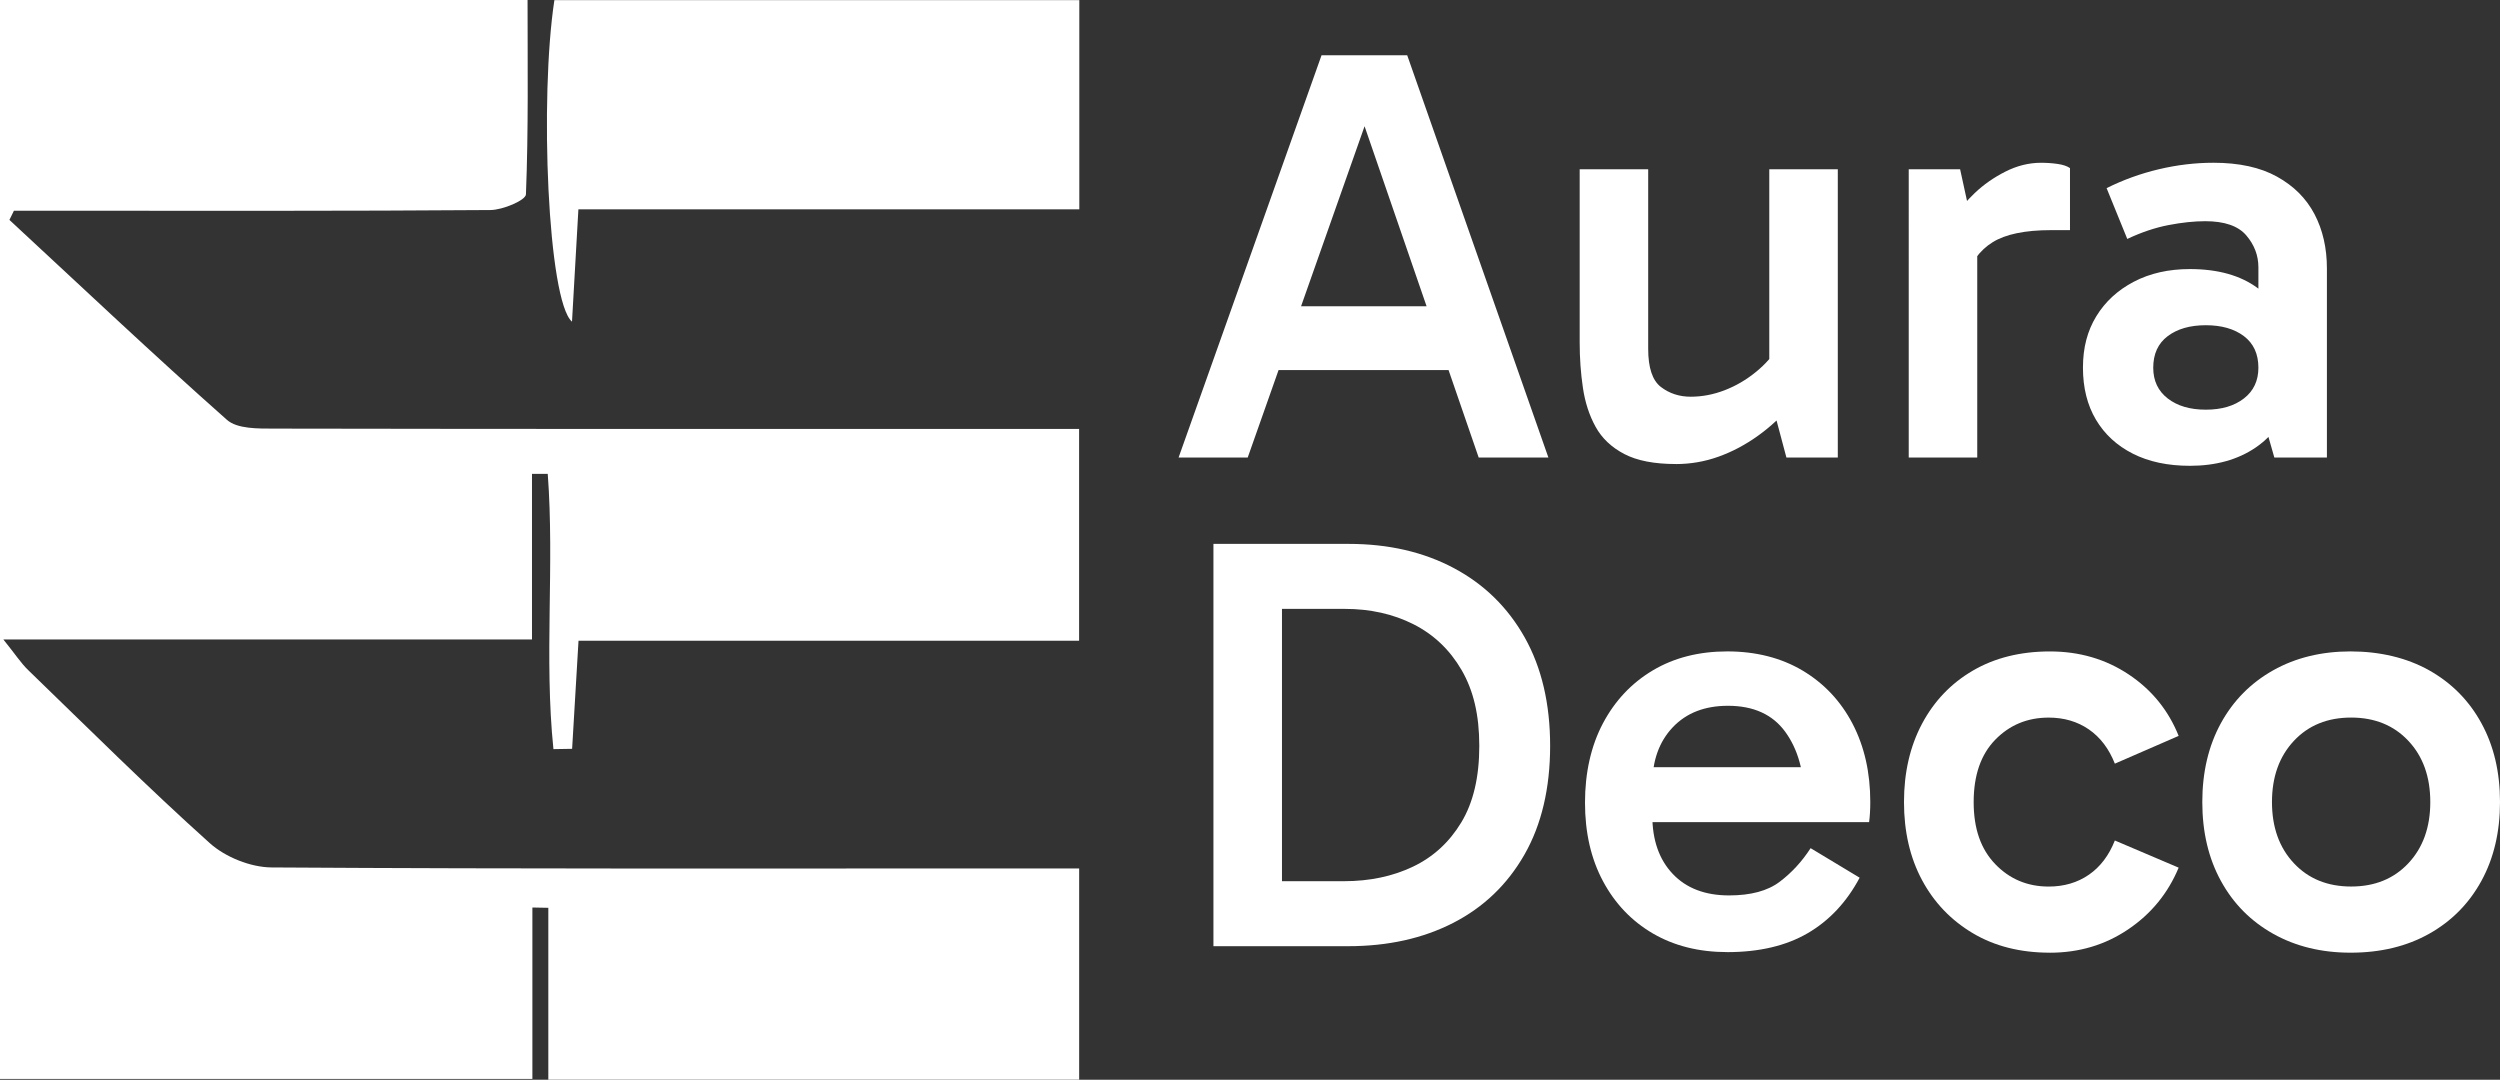
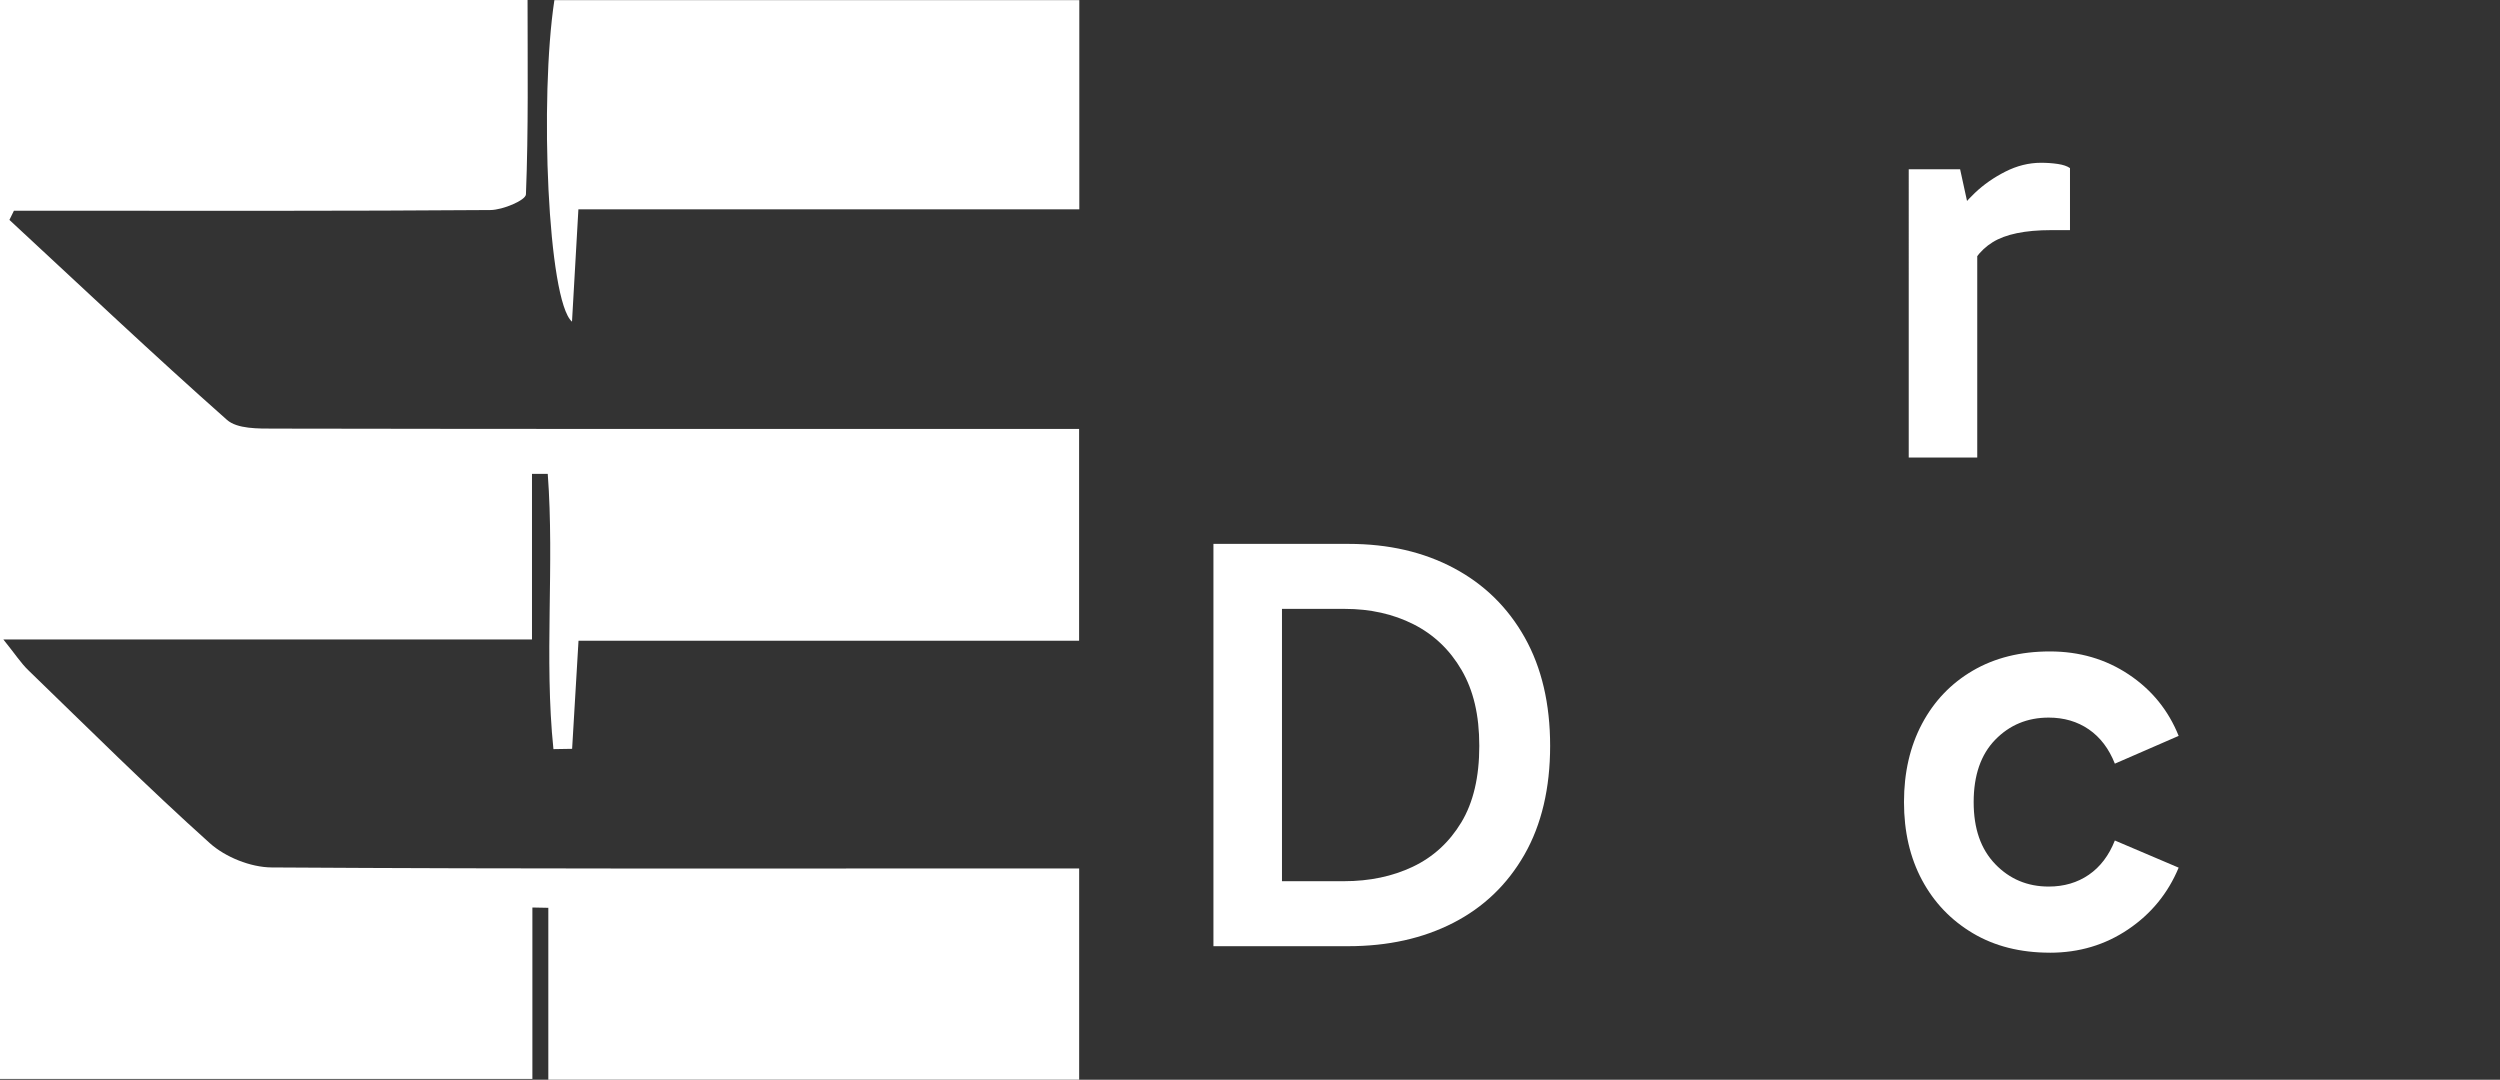
<svg xmlns="http://www.w3.org/2000/svg" id="Capa_2" viewBox="0 0 817.35 353">
  <rect x="0" y="0" width="817.35" height="353" fill="#333333" stroke="none" />
  <defs>
    <style>
      .cls-1 {
        fill: #fff;
      }
    </style>
  </defs>
  <g id="Capa_1-2" data-name="Capa_1">
    <g>
      <g id="T3I2dm">
        <g>
          <path class="cls-1" d="M3.08,71.9c23.62,21.88,47.01,44.02,71.11,65.36,3.38,3,10.22,2.86,15.47,2.87,82.08.16,164.15.11,246.23.11,5.37,0,10.73,0,16.91,0v69.25h-163.66c-.75,12.7-1.42,24.01-2.09,35.33-2.04.03-4.07.07-6.11.1-3.07-29.76.38-60.15-1.86-89.99-1.71,0-3.43,0-5.15,0v54.14H1.1c3.98,4.95,5.77,7.74,8.09,9.99,19.66,19.02,39.06,38.35,59.41,56.61,5.1,4.57,13.35,7.88,20.17,7.93,82.53.53,165.06.34,247.6.33,5.32,0,10.65,0,16.45,0v69.06h-173.55v-56.19c-1.74-.03-3.48-.07-5.21-.1v56.05H0V0h172.48c0,21.1.31,42.35-.53,63.55-.08,1.93-7.55,5.09-11.61,5.12-46.96.36-93.93.23-140.9.23-4.96,0-9.92,0-14.89,0-.49,1-.98,2-1.48,3.01Z" />
          <path class="cls-1" d="M352.87.05v68.4h-163.77c-.72,12.72-1.37,24.07-2.09,36.72-7.93-6.81-10.64-73.11-5.76-105.12h171.62Z" />
        </g>
      </g>
      <g>
-         <path class="cls-1" d="M385.33,149.58l46.74-131.52h28l46.16,131.52h-22.79l-39.98-116.07h5.41l-40.94,116.07h-22.6ZM411.4,100.14h67.79v20.86h-67.79v-20.86Z" />
-         <path class="cls-1" d="M547.94,151.71c-7.08,0-12.72-1.09-16.9-3.28-4.19-2.19-7.31-5.15-9.37-8.88-2.06-3.73-3.45-7.98-4.15-12.75-.71-4.76-1.06-9.72-1.06-14.87v-56.59h22.4v58.71c0,6.18,1.38,10.33,4.15,12.46,2.77,2.12,6.02,3.19,9.75,3.19s7.44-.71,11.1-2.12c3.67-1.42,7.08-3.41,10.24-5.99,3.15-2.57,5.63-5.41,7.44-8.5l1.74,11.97h-4.83V55.34h22.4v94.25h-16.8l-4.63-17.38h6.37c-3.22,3.86-6.89,7.28-11.01,10.24-4.12,2.96-8.43,5.25-12.94,6.86-4.51,1.61-9.14,2.41-13.91,2.41Z" />
        <path class="cls-1" d="M640.84,55.34l5.6,25.69v68.56h-22.4V55.34h16.8ZM642.38,91.65l-4.63-2.12v-16.8l1.74-2.32c1.29-2.19,3.35-4.63,6.18-7.34,2.83-2.7,6.15-5.02,9.95-6.95,3.8-1.93,7.69-2.9,11.68-2.9,1.93,0,3.77.13,5.5.39,1.74.26,3.06.71,3.96,1.35v20.28h-6.18c-8.5,0-14.87,1.32-19.12,3.96-4.25,2.64-7.28,6.79-9.08,12.46Z" />
-         <path class="cls-1" d="M715.96,152.29c-7.21,0-13.42-1.32-18.64-3.96-5.21-2.64-9.24-6.34-12.07-11.11-2.83-4.76-4.25-10.43-4.25-17s1.45-12.04,4.35-16.8c2.9-4.76,6.98-8.53,12.26-11.3,5.28-2.77,11.39-4.15,18.35-4.15,9.14,0,16.51,2.06,22.11,6.18,5.6,4.12,9.43,9.92,11.49,17.38l-11.2-.77v-23.37c0-3.86-1.32-7.34-3.96-10.43-2.64-3.09-7.12-4.64-13.42-4.64-3.61,0-7.6.42-11.97,1.26-4.38.84-8.88,2.35-13.52,4.54l-6.76-16.61c5.41-2.7,11.1-4.76,17.09-6.18,5.99-1.42,11.94-2.12,17.86-2.12,8.37,0,15.29,1.51,20.76,4.54,5.47,3.03,9.56,7.12,12.26,12.26,2.7,5.15,4.06,11.08,4.06,17.77v61.8h-17.19l-5.02-17.57,11.01-3.28c-2.19,7.72-6.21,13.58-12.07,17.57-5.86,3.99-13.04,5.99-21.53,5.99ZM721.17,133.94c5.15,0,9.3-1.22,12.46-3.67,3.15-2.44,4.73-5.79,4.73-10.04,0-4.5-1.58-7.95-4.73-10.33-3.16-2.38-7.31-3.57-12.46-3.57s-9.3,1.19-12.46,3.57c-3.16,2.38-4.73,5.83-4.73,10.33,0,4.25,1.58,7.6,4.73,10.04,3.15,2.45,7.31,3.67,12.46,3.67Z" />
        <path class="cls-1" d="M396.72,309.34v-131.52h44.23c13,0,24.46,2.64,34.38,7.92,9.91,5.28,17.64,12.84,23.17,22.69,5.53,9.85,8.3,21.66,8.3,35.44s-2.8,25.75-8.4,35.54c-5.6,9.79-13.36,17.22-23.27,22.31-9.92,5.09-21.37,7.63-34.38,7.63h-44.03ZM419.13,294.47l-7.53-6.37h27.81c8.37,0,15.87-1.58,22.5-4.73,6.63-3.15,11.91-7.98,15.84-14.48,3.93-6.5,5.89-14.84,5.89-25.01s-1.93-18.18-5.79-24.82c-3.86-6.63-9.11-11.62-15.74-14.97-6.63-3.35-14.13-5.02-22.5-5.02h-29.36l8.88-7.34v102.74Z" />
-         <path class="cls-1" d="M564.74,311.28c-9.27,0-17.38-2.03-24.33-6.08-6.95-4.06-12.39-9.75-16.32-17.09-3.93-7.34-5.89-15.9-5.89-25.69s1.96-18.57,5.89-25.98c3.93-7.4,9.37-13.16,16.32-17.29,6.95-4.12,15.06-6.18,24.33-6.18s17.6,2.09,24.62,6.28c7.02,4.19,12.46,9.98,16.32,17.38,3.86,7.41,5.79,15.93,5.79,25.59,0,1.16-.03,2.32-.1,3.48-.07,1.16-.16,2.19-.29,3.09h-73.2v-17.96h56.59l-4.63,10.24c0-8.88-2.06-16.16-6.18-21.82-4.12-5.66-10.37-8.5-18.73-8.5-7.6,0-13.62,2.35-18.06,7.05-4.44,4.7-6.66,10.91-6.66,18.64v10.24c0,7.98,2.22,14.32,6.66,19.02,4.44,4.7,10.59,7.05,18.44,7.05,7.08,0,12.58-1.48,16.51-4.44,3.93-2.96,7.31-6.63,10.14-11.01l16.03,9.66c-4.25,7.98-9.92,14.03-17,18.15-7.08,4.12-15.84,6.18-26.27,6.18Z" />
        <path class="cls-1" d="M670.19,311.47c-9.66,0-18.06-2.12-25.2-6.37s-12.68-10.04-16.61-17.38c-3.93-7.34-5.89-15.84-5.89-25.49s1.96-18.18,5.89-25.59c3.93-7.4,9.46-13.2,16.61-17.38,7.15-4.18,15.55-6.28,25.2-6.28s18.25,2.51,25.78,7.53,12.97,11.72,16.32,20.08l-20.86,9.08c-1.93-4.89-4.76-8.62-8.5-11.2-3.74-2.57-8.11-3.86-13.13-3.86-6.95,0-12.78,2.41-17.48,7.24-4.7,4.83-7.05,11.62-7.05,20.38s2.35,15.39,7.05,20.28c4.7,4.89,10.53,7.34,17.48,7.34,5.02,0,9.4-1.29,13.13-3.86,3.73-2.57,6.57-6.31,8.5-11.2l20.86,8.88c-3.48,8.37-8.98,15.1-16.51,20.18-7.53,5.09-16.06,7.63-25.59,7.63Z" />
-         <path class="cls-1" d="M768.49,311.47c-9.53,0-17.96-2.06-25.3-6.18s-13.04-9.88-17.09-17.29c-4.06-7.4-6.08-16-6.08-25.78s2.03-18.38,6.08-25.78c4.06-7.4,9.75-13.16,17.09-17.29,7.34-4.12,15.77-6.18,25.3-6.18s18.35,2.06,25.69,6.18c7.34,4.12,13.04,9.88,17.09,17.29,4.06,7.41,6.08,16,6.08,25.78s-2.03,18.38-6.08,25.78c-4.06,7.41-9.75,13.17-17.09,17.29s-15.9,6.18-25.69,6.18ZM768.68,289.84c7.73,0,13.97-2.54,18.73-7.63,4.76-5.08,7.15-11.75,7.15-19.99s-2.38-14.9-7.15-19.99c-4.76-5.08-11.01-7.63-18.73-7.63s-13.97,2.54-18.73,7.63c-4.76,5.09-7.15,11.75-7.15,19.99s2.38,14.9,7.15,19.99c4.76,5.09,11.01,7.63,18.73,7.63Z" />
      </g>
    </g>
  </g>
</svg>